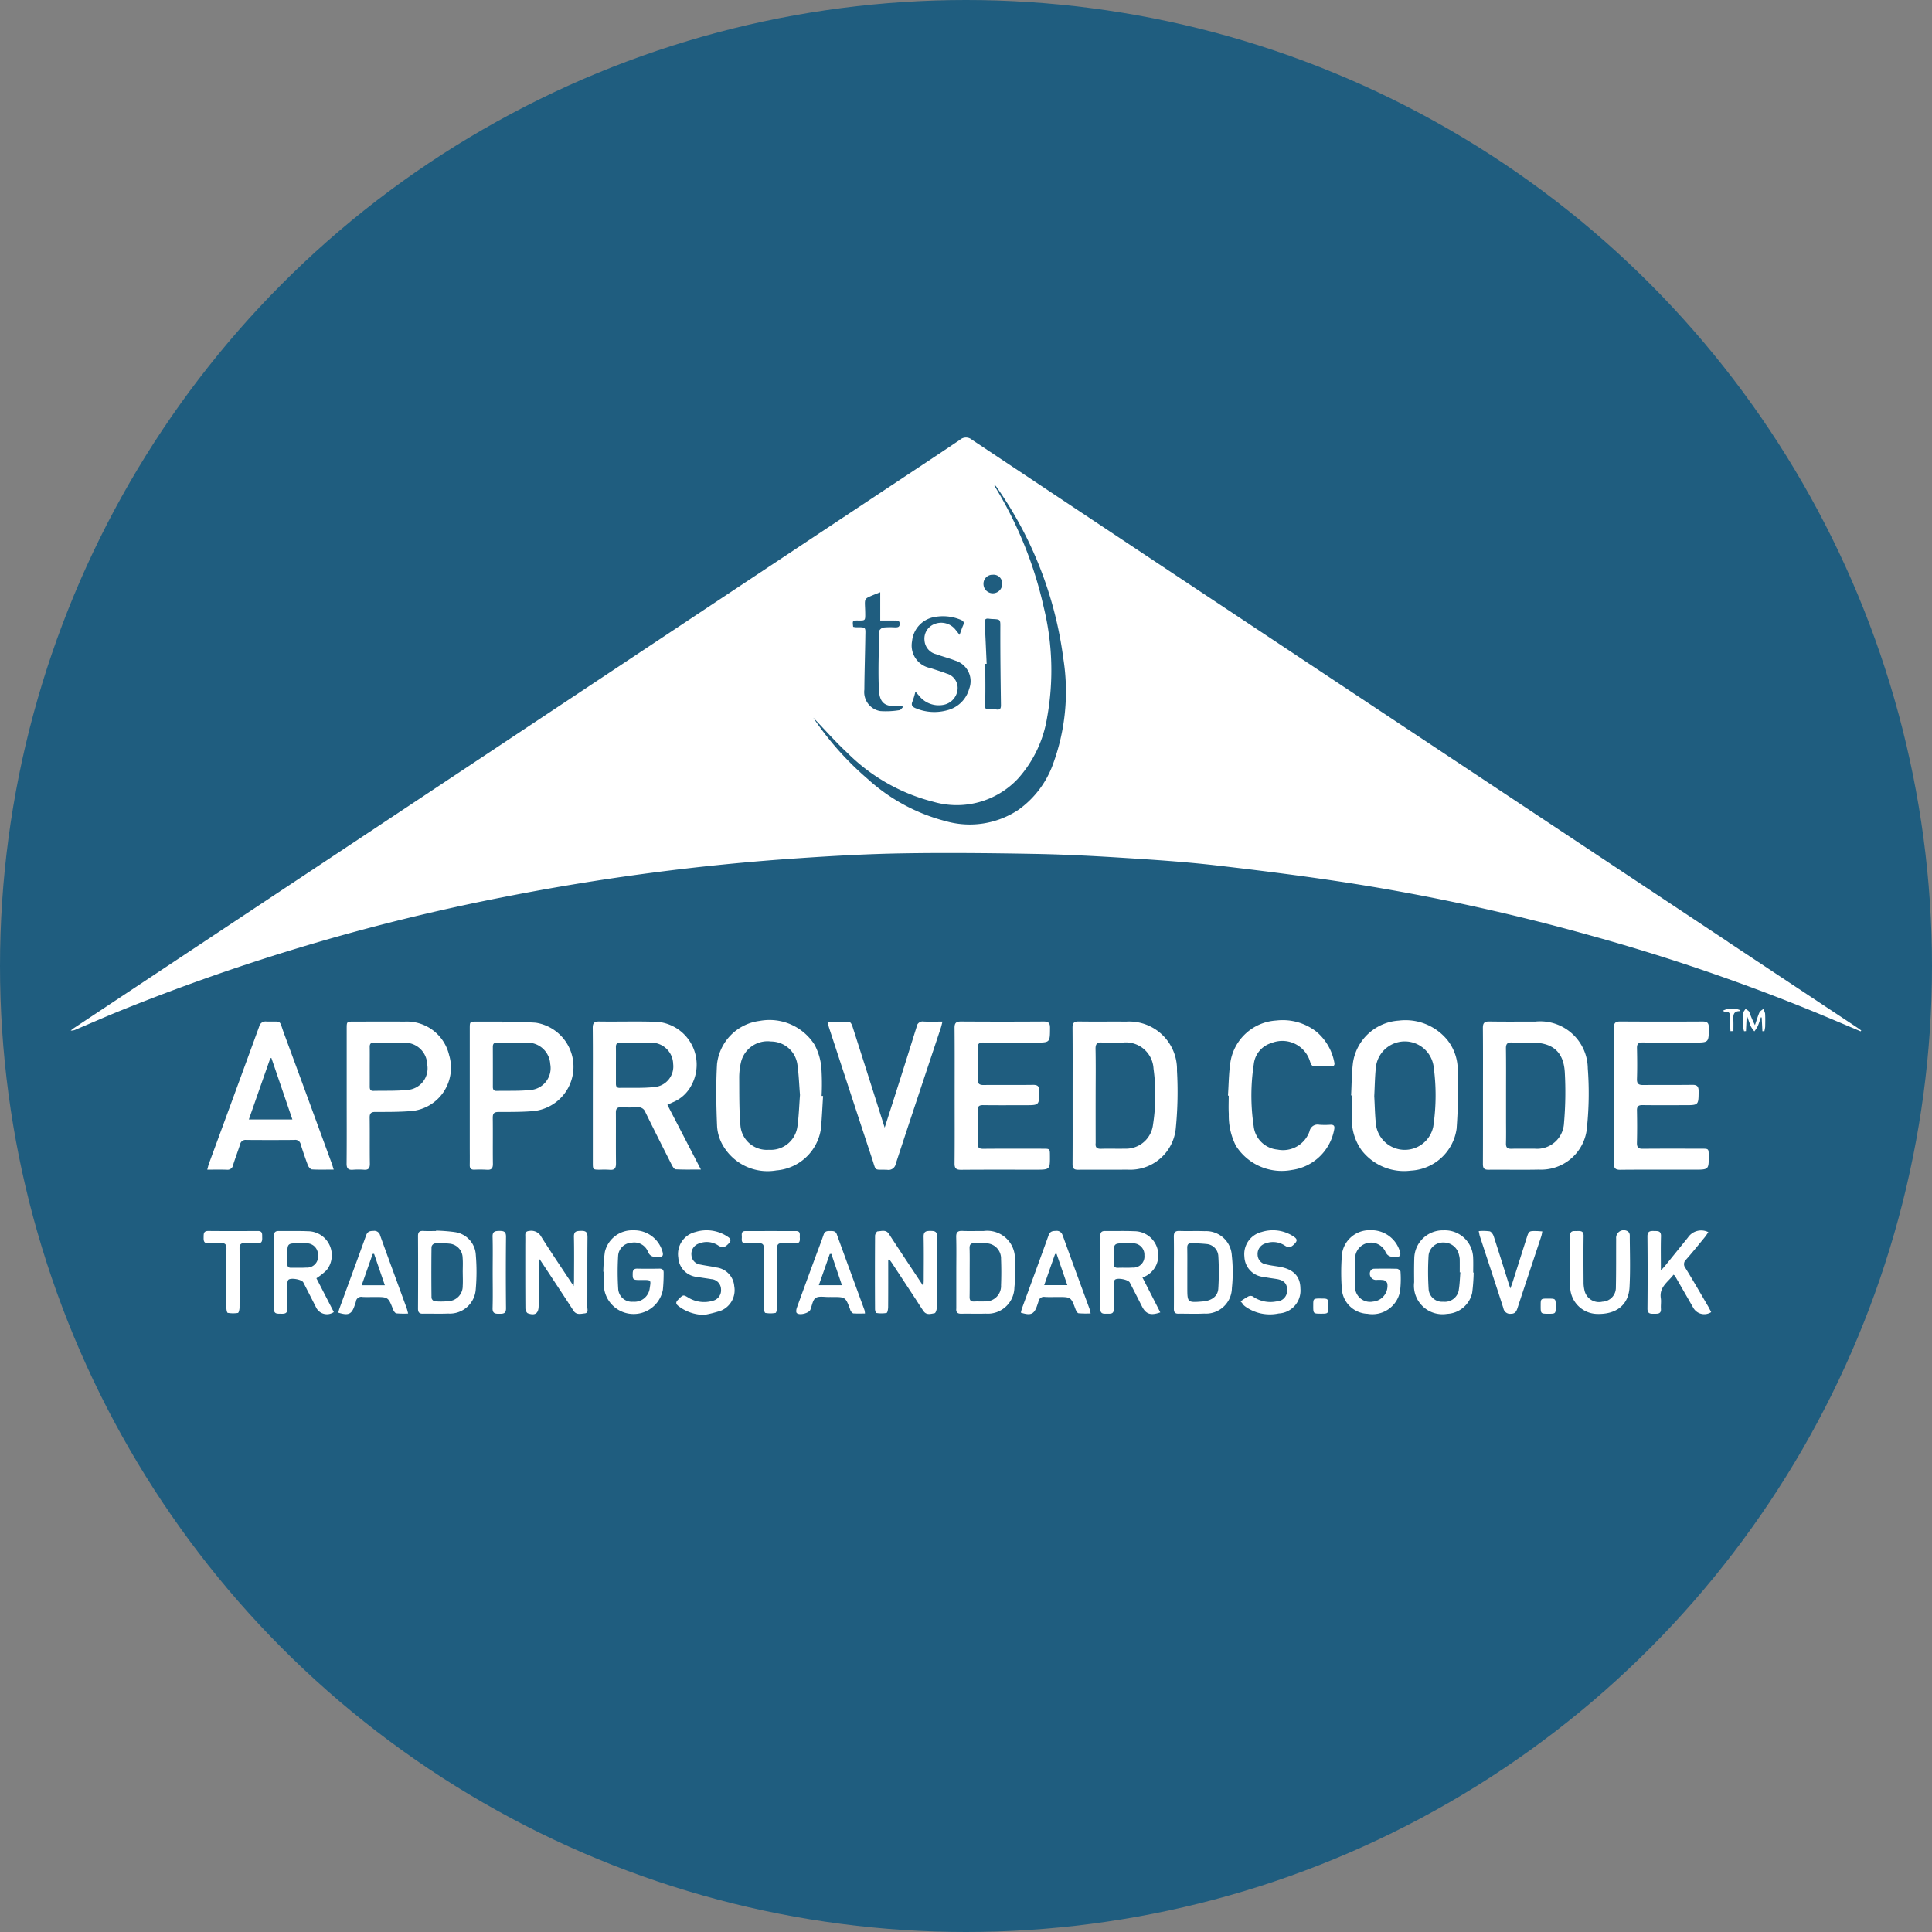
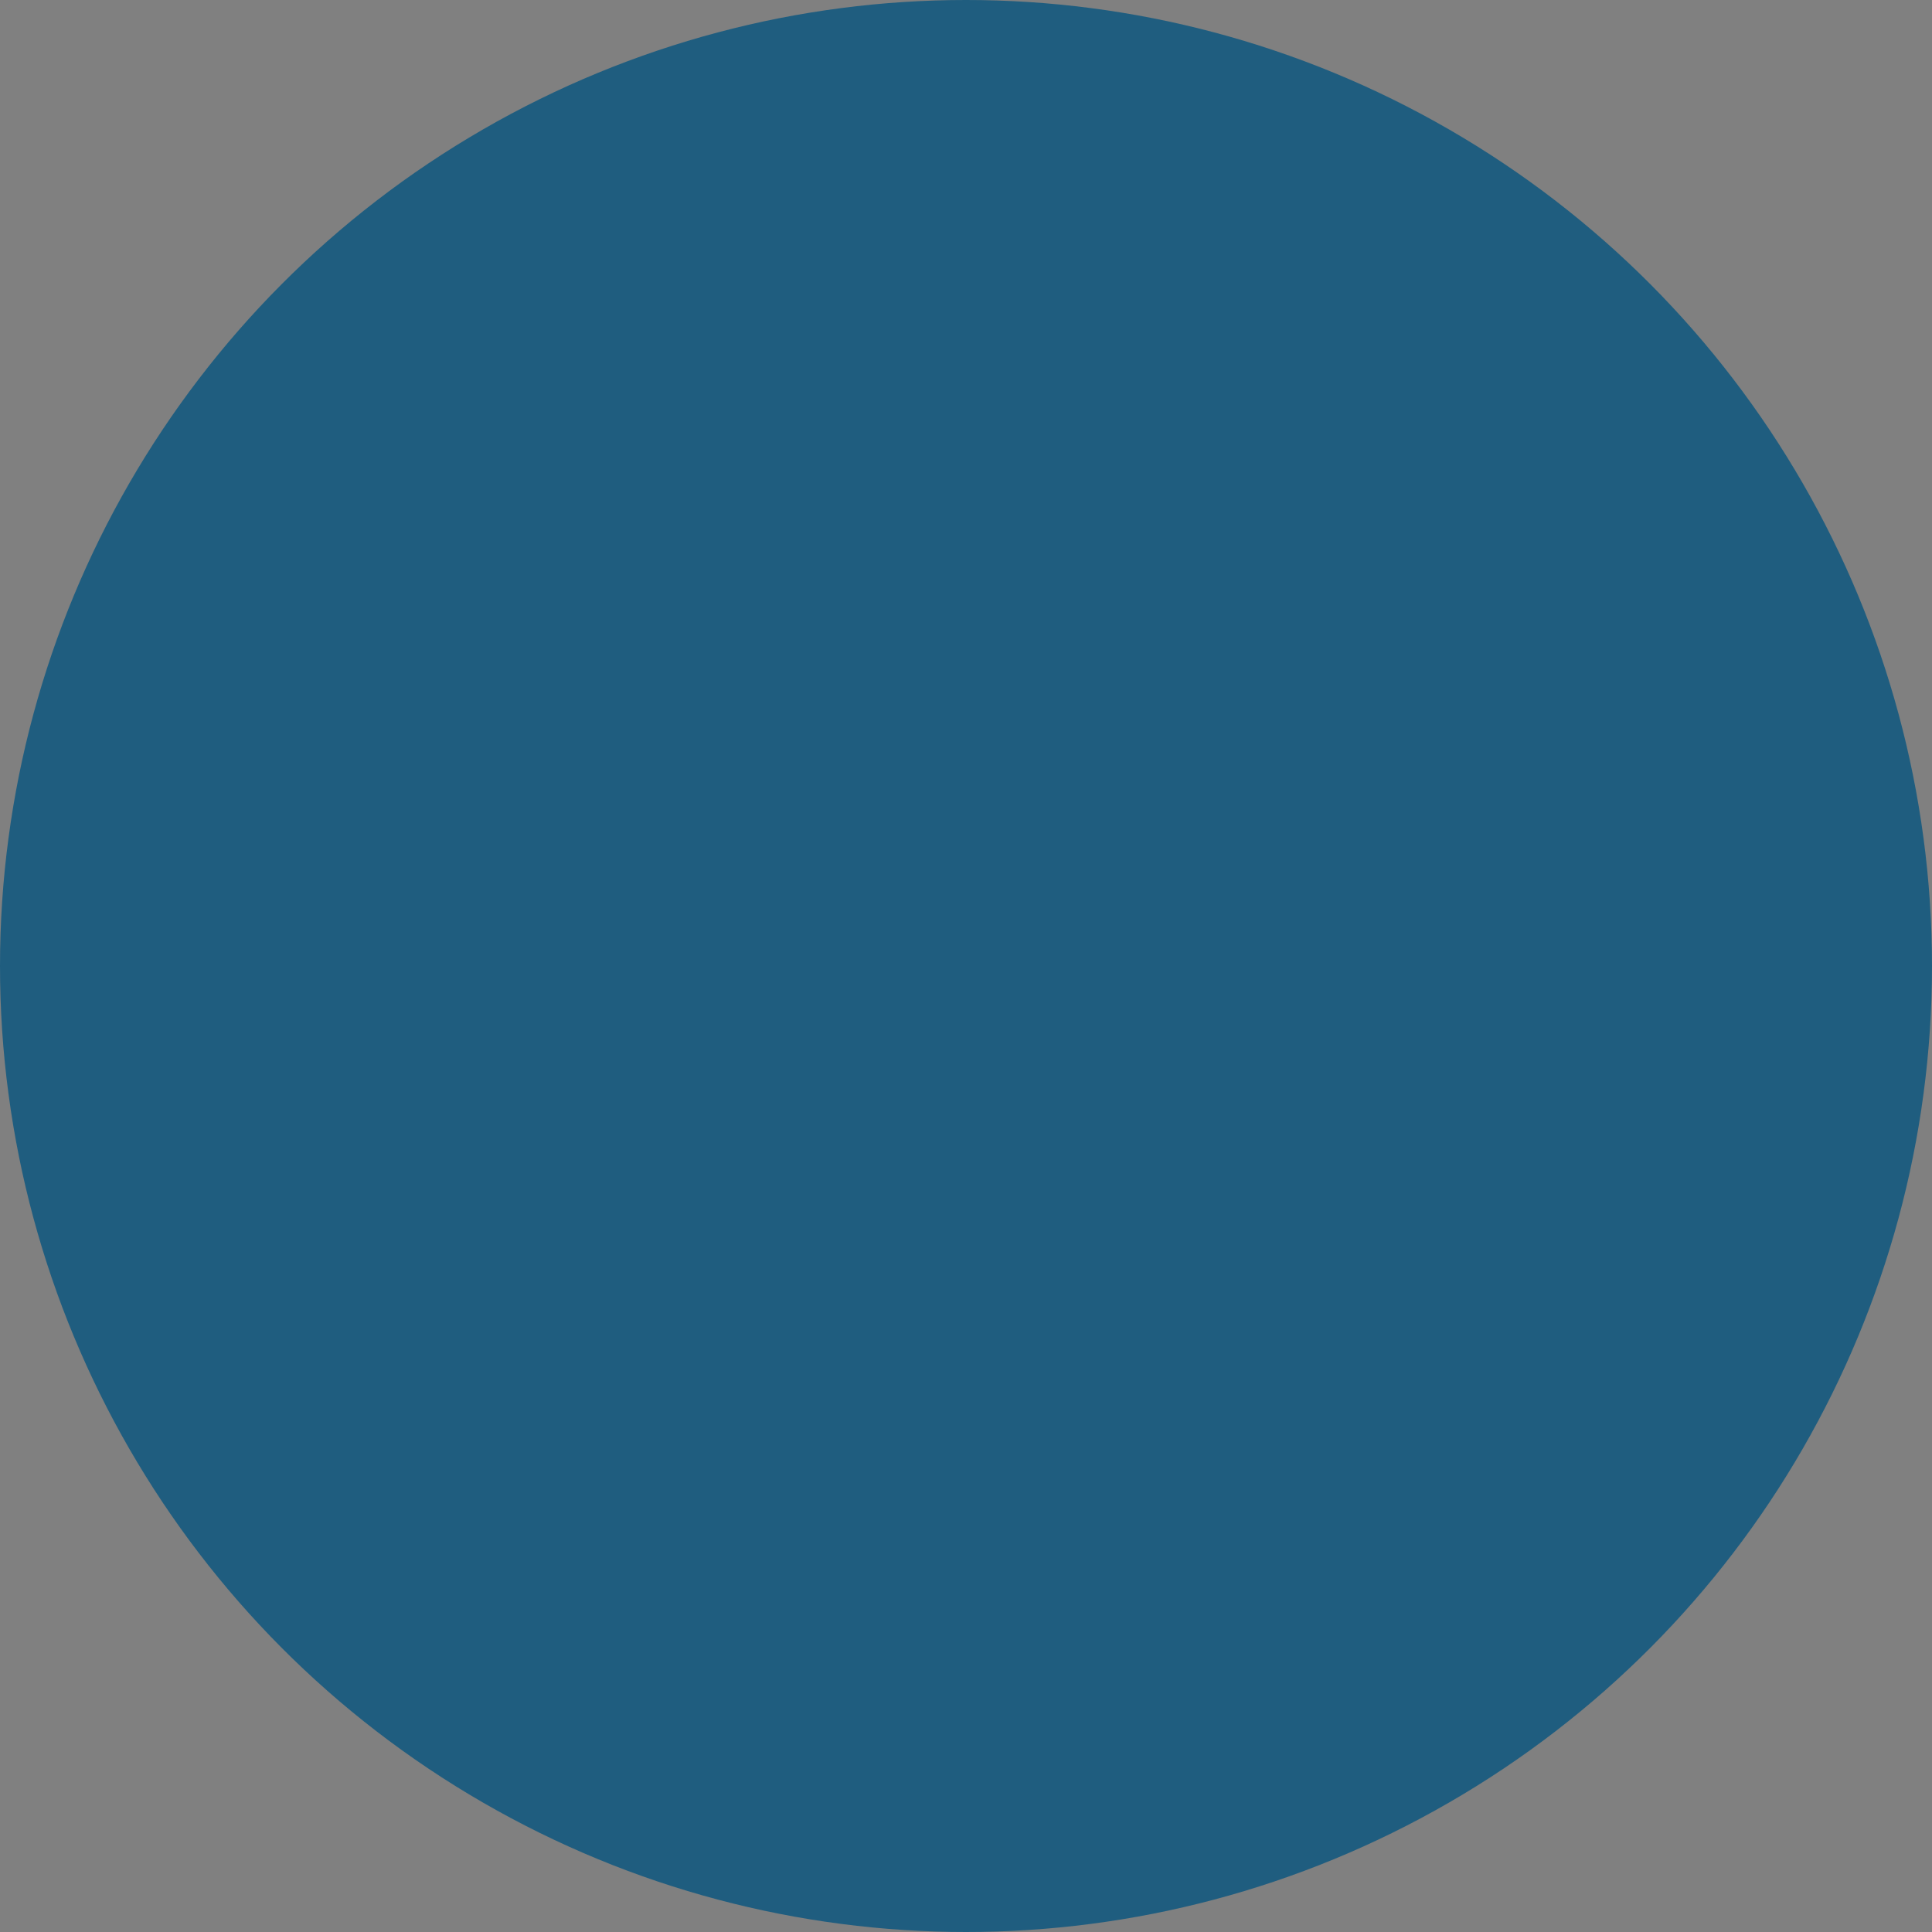
<svg xmlns="http://www.w3.org/2000/svg" width="80" height="80" viewBox="0 0 80 80">
  <rect x="0" y="0" width="80" height="80" fill="#808080" stroke="none" />
  <defs>
    <style>
      .cls-1 {
        fill: #1f5d7f;
      }

      .cls-2 {
        fill: #fff;
      }
    </style>
  </defs>
  <g id="back">
    <circle class="cls-1" cx="40" cy="40" r="40" />
  </g>
  <g id="text">
-     <path class="cls-2" d="M33.117,51.244c-.006-.114.046-.268-.155-.268q-1.049-.002-2.096,0c-.19.001-.147.147-.148.254-.001.11-.037.25.152.25.178,0,.356.009.535-.001.168-.01.23.051.226.223-.009.411-.003.823-.003,1.234s-.003.822.003,1.233c.001.068.03.192.061.196a1.205,1.205,0,0,0,.421,0c.035-.006.061-.152.061-.234q.008-1.212,0-2.425c-.001-.167.047-.236.221-.226.183.011.369-.001.554.003.179.004.176-.118.169-.238M33.02,46.639a1.113,1.113,0,0,1-1.183.971,1.096,1.096,0,0,1-1.175-.979c-.059-.665-.048-1.337-.053-2.005a2.776,2.776,0,0,1,.071-.63,1.13,1.13,0,0,1,1.247-.87,1.105,1.105,0,0,1,1.089.937c.062.425.075.856.11,1.276-.034.443-.047.874-.105,1.3m.988-2.447a2.487,2.487,0,0,0-.279-.931,2.211,2.211,0,0,0-2.272-.988,2.029,2.029,0,0,0-1.768,1.789c-.049.857-.033,1.721.003,2.581a1.799,1.799,0,0,0,.277.845,2.135,2.135,0,0,0,2.179.976,2.025,2.025,0,0,0,1.845-1.732c.04-.449.059-.9.088-1.35-.02,0-.041-.001-.061-.001a10.058,10.058,0,0,0-.011-1.188m-4.324,8.295c-.226-.052-.459-.076-.685-.125a.416.416,0,0,1-.369-.383.455.455,0,0,1,.322-.492.854.854,0,0,1,.771.075c.197.133.302.082.444-.067.125-.132.091-.201-.038-.286a1.558,1.558,0,0,0-1.337-.195.94.94,0,0,0-.707,1.063.856.856,0,0,0,.8.799c.188.035.379.057.568.09a.428.428,0,0,1,.401.421.444.444,0,0,1-.343.475,1.258,1.258,0,0,1-.975-.11c-.252-.154-.245-.152-.46.066-.104.105-.099.173.015.263a1.786,1.786,0,0,0,1.066.365,4.854,4.854,0,0,0,.707-.181.918.918,0,0,0,.537-1.012.845.845,0,0,0-.718-.767m-4.034-7.44c-.12.001-.148-.073-.147-.176.001-.253,0-.507,0-.76,0-.248.003-.494-.001-.741-.004-.134.04-.204.187-.201.425.005.85-.008,1.274.005a.903.903,0,0,1,.91.88.855.855,0,0,1-.788.959c-.474.051-.957.025-1.436.034m3.372,3.379c-.475-.919-.927-1.79-1.387-2.678.096-.044.162-.077.229-.107a1.516,1.516,0,0,0,.77-.709,1.781,1.781,0,0,0-1.622-2.626c-.732-.02-1.467.004-2.2-.008-.209-.003-.271.067-.268.272.009.94.004,1.879.004,2.817v2.755c0,.292.001.292.301.293a3.661,3.661,0,0,1,.391.003c.214.021.269-.071.267-.273-.009-.699,0-1.399-.005-2.096-.001-.158.051-.225.214-.219.225.009.453.011.678-.001a.312.312,0,0,1,.333.209c.355.726.72,1.448,1.085,2.17.038.075.105.187.163.191.33.018.663.009,1.05.009m8.931-5.911q-.448,1.441-.908,2.88c-.132.415-.266.83-.415,1.296-.115-.36-.211-.666-.308-.971q-.512-1.616-1.029-3.229c-.02-.066-.076-.168-.12-.171-.295-.014-.589-.008-.913-.008.032.116.049.188.072.258.592,1.803,1.18,3.606,1.776,5.407.18.544.061.44.625.46a.302.302,0,0,0,.354-.244c.617-1.88,1.244-3.758,1.868-5.636.023-.07.038-.142.068-.257-.281,0-.531.01-.78-.003a.251.251,0,0,0-.29.216M33.905,53.219c.158-.448.305-.869.453-1.291l.066-.008c.144.426.288.854.439,1.299Zm.745-2.11c-.056-.15-.169-.132-.286-.135s-.211.009-.257.144c-.107.311-.226.617-.34.925-.257.7-.516,1.401-.769,2.103-.025.068-.043.181-.008.22.11.116.506.011.565-.133.07-.169.095-.407.221-.488.138-.088.369-.033.56-.039.04-.001.082,0,.123,0,.549,0,.549,0,.74.502a.301.301,0,0,0,.039.095c.028.034.067.081.104.083.153.009.306.004.475.004a.733.733,0,0,0-.019-.137c-.383-1.048-.769-2.095-1.149-3.145M47.744,46.566a1.127,1.127,0,0,1-1.168.998c-.329.008-.659-.006-.988.005-.174.005-.239-.066-.22-.23l.001-.021q-.002-.977-.001-1.954c.001-.644.009-1.288-.004-1.932-.004-.212.07-.276.273-.264.279.014.561.003.842.004a1.147,1.147,0,0,1,1.286,1.081,8.014,8.014,0,0,1-.021,2.314m.993-2.252A1.981,1.981,0,0,0,46.64,42.302c-.657-.005-1.315.005-1.972-.005-.199-.003-.259.066-.257.262.008.931.004,1.863.004,2.794,0,.952.003,1.904-.003,2.856-.001.168.056.229.225.228.679-.008,1.357.005,2.034-.005a1.897,1.897,0,0,0,2.019-1.744,15.33,15.33,0,0,0,.045-2.375M43.59,31.676A3.973,3.973,0,0,1,42.16,33.54a3.639,3.639,0,0,1-2.994.464,7.618,7.618,0,0,1-3.226-1.739,12.645,12.645,0,0,1-2.204-2.455c-.023-.033-.043-.068-.057-.09.468.486.919,1.002,1.42,1.466a7.724,7.724,0,0,0,3.552,2.015,3.474,3.474,0,0,0,3.494-.951,4.963,4.963,0,0,0,1.211-2.524,10.964,10.964,0,0,0-.134-4.566,16.451,16.451,0,0,0-2.022-5.008.128.128,0,0,1-.023-.087.814.814,0,0,1,.082.092,15.923,15.923,0,0,1,2.768,7.091,8.693,8.693,0,0,1-.438,4.428m-8.043-5.983c.282.003.283.003.281-.283-.001-.088-.004-.178-.008-.267-.016-.355-.016-.355.316-.494.1-.042.2-.08.314-.125v1.17c.195,0,.397-.001.598.001.093.001.201-.019.207.13.006.158-.1.152-.206.152a3.1,3.1,0,0,0-.472.008c-.065.01-.167.096-.168.149-.016.807-.051,1.615-.015,2.419.027.569.263.723.822.681.046-.004.092-.001.139-.001.011.016.024.033.035.049-.048.043-.093.118-.147.124a3.405,3.405,0,0,1-.792.038.798.798,0,0,1-.659-.888c.005-.732.03-1.464.04-2.196.005-.388.048-.391-.37-.386a.669.669,0,0,1-.134-.02c-.03-.263-.03-.263.217-.261m3.185-.149a1.9,1.9,0,0,1,1.048.118c.119.049.161.107.105.231-.052.116-.09.238-.148.396-.073-.095-.12-.157-.169-.216a.752.752,0,0,0-.87-.233.646.646,0,0,0-.412.687.629.629,0,0,0,.473.56c.263.097.537.163.798.267A.887.887,0,0,1,40.13,28.526a1.251,1.251,0,0,1-.898.881,1.987,1.987,0,0,1-1.307-.077c-.147-.057-.21-.13-.138-.292a3.372,3.372,0,0,0,.119-.402c.073.085.115.134.159.182a1.033,1.033,0,0,0,.99.37.72.72,0,0,0,.597-.646.617.617,0,0,0-.458-.652c-.215-.086-.44-.148-.66-.226a.949.949,0,0,1-.766-1.119,1.118,1.118,0,0,1,.965-1.001m2.042.243c-.006-.124.028-.185.158-.17.048.006.096.011.143.014.367.015.348.014.346.393-.003,1.053.01,2.107.025,3.16.003.154-.034.221-.193.194a.748.748,0,0,0-.183-.015c-.302.015-.285.016-.276-.296.014-.527.003-1.053.003-1.579l.057-.001c-.025-.567-.049-1.133-.08-1.699m.334-1.989a.356.356,0,0,1,.389.376.387.387,0,1,1-.774.01.371.371,0,0,1,.384-.386M71.547,38.995q-4.711-3.126-9.421-6.253Q57.424,29.621,52.722,26.5q-6.244-4.144-12.482-8.296a.376.376,0,0,0-.491.008c-1.16.78-2.328,1.55-3.492,2.323Q31.477,23.706,26.699,26.88q-4.984,3.31-9.968,6.619Q9.905,38.03,3.078,42.559c-.052.034-.1.075-.15.113a.398.398,0,0,0,.207-.039c.599-.254,1.195-.517,1.798-.762a86.668,86.668,0,0,1,15.872-4.716,96.814,96.814,0,0,1,12.27-1.618c1.442-.099,2.885-.178,4.329-.202,1.828-.029,3.659-.01,5.488.024,1.232.023,2.463.088,3.693.167,1.243.078,2.488.162,3.725.303,1.877.217,3.753.453,5.619.744a86.727,86.727,0,0,1,9.99,2.18,82.486,82.486,0,0,1,9.385,3.22c.582.242,1.161.488,1.741.732.009-.011.018-.023.026-.035-.059-.042-.119-.087-.179-.128q-2.672-1.771-5.346-3.544M38.523,50.97c-.176-.001-.282.023-.278.241.013.602.005,1.205.004,1.808,0,.063-.006.128-.013.239-.303-.458-.579-.873-.854-1.288-.192-.292-.384-.583-.574-.876-.121-.188-.307-.115-.468-.105-.041.003-.105.116-.106.18q-.009,1.519-.001,3.041c0,.054.03.154.056.157a1.279,1.279,0,0,0,.422-.001c.039-.009.065-.164.065-.252.005-.65.003-1.3.003-1.95l.042-.018c.039.054.081.106.118.162q.491.747.981,1.493c.109.167.211.336.328.498.12.167.302.104.454.077.045-.009.092-.163.092-.25.006-.972-.001-1.945.009-2.917.003-.224-.106-.238-.278-.239m4.356-2.535c.599,0,.599,0,.594-.597-.001-.267-.006-.272-.281-.272-.828-.001-1.658-.004-2.487.003-.171.001-.228-.058-.225-.228.008-.451.009-.904,0-1.357-.003-.171.059-.225.228-.223.582.008,1.165.003,1.747.003.578,0,.569,0,.578-.573.003-.207-.063-.273-.27-.269-.678.01-1.357-.001-2.034.006-.191.003-.253-.065-.248-.252q.015-.635,0-1.273c-.005-.181.058-.238.236-.236.72.008,1.439.004,2.158.004.607,0,.599,0,.602-.613.001-.197-.063-.26-.261-.26q-1.716.011-3.433,0c-.197,0-.26.065-.259.26.008.932.004,1.864.004,2.796,0,.938.005,1.878-.004,2.816-.003.209.065.271.272.269,1.027-.009,2.056-.004,3.083-.004M12.684,52.488c-.21.015-.422.003-.635.008-.118.001-.154-.061-.152-.167.004-.116.001-.233.001-.348-.001-.499-.001-.499.494-.499.089,0,.177-.003.266.003a.467.467,0,0,1,.509.47.461.461,0,0,1-.484.534m.837.111a.994.994,0,0,0-.773-1.617c-.396-.018-.794-.003-1.191-.01-.161-.004-.214.057-.214.216.005.999.008,1.999-.001,2.998-.001.228.134.209.282.212.154.003.286.004.277-.219-.013-.334-.005-.67-.001-1.005A.29.29,0,0,1,11.937,53c.086-.104.558-.024.622.101.177.341.35.683.523,1.024a.5.5,0,0,0,.741.205l-.721-1.4a2.751,2.751,0,0,0,.418-.331m-2.842-1.626c-.684.004-1.369.005-2.055-.001-.202-.001-.188.126-.191.26-.004.143.006.262.201.25.171-.009.344.009.513-.004.186-.015.235.063.231.239-.01.403-.004.808-.004,1.211,0,.418-.001.836.003,1.253.001.063.026.177.053.181a1.316,1.316,0,0,0,.422.004c.037-.006.068-.149.068-.229q.007-1.223,0-2.445c-.001-.161.052-.223.214-.214.177.01.356-.004.533.004.185.009.196-.106.191-.24-.005-.125.029-.271-.181-.269m4.3,2.247c.161-.458.308-.879.457-1.298.019-.001.038-.001.057-.003.145.426.292.851.446,1.301Zm.762-2.074a.247.247,0,0,0-.28-.176c-.143,0-.24.024-.297.182-.364,1.012-.737,2.02-1.105,3.031-.02.054-.033.114-.048.17.421.132.555.07.678-.3a1.375,1.375,0,0,0,.051-.155.22.22,0,0,1,.263-.195c.17.011.341.003.513.003.565,0,.563.001.766.52.024.063.082.149.134.157a3.608,3.608,0,0,0,.488.008c-.029-.105-.042-.169-.065-.231-.367-1.004-.737-2.007-1.099-3.012M11.193,43.819l.045-.009c.286.837.572,1.675.869,2.545H10.304c.3-.857.594-1.697.889-2.536M9.652,48.24c.09-.288.199-.57.291-.857a.227.227,0,0,1,.254-.181q.998.008,1.994,0a.224.224,0,0,1,.258.174q.137.442.3.875c.028.071.106.168.166.172.284.018.572.007.903.007-.037-.114-.056-.185-.081-.254-.655-1.788-1.308-3.578-1.97-5.365-.231-.625-.065-.491-.74-.513a.27.27,0,0,0-.297.215q-1.035,2.839-2.08,5.675c-.024.068-.039.14-.068.245.29,0,.549-.006.807.003a.234.234,0,0,0,.264-.196M19.16,53.237a.619.619,0,0,1-.593.641,3,3,0,0,1-.574.004.188.188,0,0,1-.125-.137q-.013-1.056,0-2.114a.19.19,0,0,1,.123-.14,3.318,3.318,0,0,1,.615.006.597.597,0,0,1,.551.59c.016.197.004.397.004.596h.001c0,.185.01.369-.001.554m-.351-2.222a7.081,7.081,0,0,0-.755-.057l-.001.016c-.177,0-.355.006-.533-.003-.162-.009-.214.059-.212.217q.008,1.498,0,2.998c0,.148.047.214.2.211.349-.006.699.009,1.048-.006A1.077,1.077,0,0,0,19.7,53.385a8.343,8.343,0,0,0,.003-1.411,1.007,1.007,0,0,0-.894-.958m1.87-.046c-.172.003-.288.014-.282.238.013.493.004.988.004,1.481s.01.988-.004,1.479c-.006.233.123.233.287.233.162,0,.271-.011.269-.228q-.015-1.479,0-2.96c.003-.22-.099-.244-.274-.243m-3.806-5.838c-.468.047-.943.028-1.416.039-.12.003-.148-.07-.147-.173.001-.281,0-.561,0-.842,0-.268.004-.536-.001-.803-.003-.132.049-.185.182-.183.425.004.85-.009,1.275.006a.923.923,0,0,1,.923.894.896.896,0,0,1-.816,1.062m1.726-1.434a1.799,1.799,0,0,0-1.846-1.396c-.706-.005-1.41-.001-2.115,0-.279,0-.282.001-.282.291v2.773c0,.938.005,1.878-.004,2.816-.001.2.067.27.262.255a2.999,2.999,0,0,1,.453-.001c.187.015.25-.058.248-.247-.01-.637.001-1.274-.008-1.91-.003-.181.061-.238.238-.236.465,0,.932.003,1.395-.03a1.804,1.804,0,0,0,1.66-2.314m1.978-.527c.22.003.439,0,.657,0,.192,0,.383-.004.575.001a.945.945,0,0,1,.975.888.91.91,0,0,1-.847,1.076c-.455.045-.915.025-1.373.035-.114.003-.158-.056-.157-.164q.002-.833-.001-1.664c0-.12.049-.174.171-.172m-.173,3.108c-.003-.181.061-.236.239-.236.472-.001.946.003,1.416-.034a1.845,1.845,0,0,0,.121-3.662,11.287,11.287,0,0,0-1.373-.009v-.037H19.738c-.284.001-.286.001-.286.287V47.48c0,.254.004.507-.001.761-.004.14.054.199.194.193a4.989,4.989,0,0,1,.515.003c.186.013.253-.056.25-.247-.009-.637.003-1.274-.006-1.912m6.891,6.254c-.302.005-.603.006-.905,0-.145-.004-.19.062-.191.197-.004.248.013.272.259.273.068.001.137,0,.205,0,.283.001.293.013.248.293-.005.033-.01.067-.016.101a.638.638,0,0,1-.679.506.567.567,0,0,1-.616-.512A11.111,11.111,0,0,1,25.596,52a.579.579,0,0,1,.556-.541.608.608,0,0,1,.665.34c.096.269.278.255.487.248.13-.005.164-.061.137-.185a1.216,1.216,0,0,0-1.218-.917,1.162,1.162,0,0,0-1.177.896,6.727,6.727,0,0,0-.064.817l.023.001c0,.212-.011.425.003.637a1.234,1.234,0,0,0,2.44.113,6.72,6.72,0,0,0,.032-.697c.006-.13-.054-.183-.185-.181m-2.969-1.314c.001-.209-.082-.254-.268-.249-.176.005-.298.008-.293.245.014.611.005,1.22.004,1.83,0,.057-.009.113-.016.212-.467-.708-.918-1.371-1.344-2.048a.465.465,0,0,0-.491-.236c-.125.01-.17.061-.167.18.004.157,0,.315,0,.473,0,.85-.001,1.699.005,2.549,0,.072.047.188.1.207.303.11.448.003.448-.311v-1.908c.015-.005.03-.01.045-.014q.3.451.598.905c.268.407.536.813.8,1.222.123.188.306.126.467.11.163-.018.105-.17.105-.267.005-.966-.003-1.933.008-2.899m35.024-4.581a1.204,1.204,0,0,1-2.375-.065c-.044-.401-.049-.805-.071-1.183.021-.401.025-.778.063-1.152a1.205,1.205,0,0,1,2.395-.076,8.687,8.687,0,0,1-.013,2.476m.966.087a21.881,21.881,0,0,0,.044-2.358,1.992,1.992,0,0,0-.415-1.286,2.239,2.239,0,0,0-2.024-.819,2.053,2.053,0,0,0-1.895,1.727c-.058.454-.056.914-.08,1.372a.2.2,0,0,1,.028.001c0,.321-.01.644.003.965a2.184,2.184,0,0,0,.398,1.295,2.224,2.224,0,0,0,2.05.852,2.02,2.02,0,0,0,1.892-1.749m-5.624,7.045c-.315,0-.315,0-.315.295-.001.326.005.331.305.333.319,0,.319,0,.319-.31,0-.317,0-.317-.309-.317m-7.794-1.282c-.197.015-.396,0-.593.009-.142.006-.201-.049-.192-.191.007-.109.003-.219.003-.327-.001-.497-.001-.497.496-.497.088,0,.178-.003.267.003a.468.468,0,0,1,.507.493.461.461,0,0,1-.487.511m.991-.138a.996.996,0,0,0-.932-1.369c-.396-.018-.793-.003-1.19-.009-.148-.003-.207.049-.207.202q.008,1.51-.001,3.018c-.001.214.124.209.268.205.142-.004.297.032.29-.202-.01-.343-.004-.685,0-1.027a.282.282,0,0,1,.041-.172c.095-.102.556-.016.622.111q.254.491.504.986c.162.32.358.391.759.249-.244-.479-.488-.955-.738-1.445a.978.978,0,0,0,.585-.547m2.555,1.008c-.02.317-.274.499-.633.53-.65.054-.65.054-.65-.586v-.616c0-.341.004-.684-.003-1.025-.001-.133.049-.187.182-.18a6.218,6.218,0,0,1,.632.032.526.526,0,0,1,.473.497,10.902,10.902,0,0,1-.001,1.348M49.885,50.98c-.349-.014-.699.004-1.048-.009-.187-.006-.234.072-.231.244.008.487.003.972.003,1.459,0,.507.003,1.015-.001,1.521-.001.135.043.205.188.202.356-.004.713.013,1.068-.005A1.075,1.075,0,0,0,51.01,53.338a6.259,6.259,0,0,0-.003-1.35A1.067,1.067,0,0,0,49.885,50.98m13.978.01c-.096-.006-.17-.014-.243-.015-.312-.004-.312-.003-.408.297l-.584,1.84c-.021.065-.047.129-.088.241-.044-.134-.071-.211-.095-.288-.197-.627-.392-1.254-.596-1.879-.026-.078-.097-.182-.164-.199a2.121,2.121,0,0,0-.454-.009c.023.104.029.157.045.207.326.995.655,1.989.976,2.985a.279.279,0,0,0,.306.231c.179.001.231-.095.278-.236.326-.995.659-1.988.988-2.982a1.562,1.562,0,0,0,.039-.195m-6.018,1.55c-.315-.01-.63-.008-.945-.003a.186.186,0,0,0-.135.063.258.258,0,0,0,.228.402,1.372,1.372,0,0,1,.306.009.22.22,0,0,1,.147.14.655.655,0,0,1-.592.747.623.623,0,0,1-.745-.627c-.013-.191-.003-.383-.003-.574H56.11c0-.212-.013-.426.003-.637a.662.662,0,0,1,1.238-.263c.102.261.276.259.487.249.121-.008.169-.049.14-.182a1.228,1.228,0,0,0-1.235-.921,1.146,1.146,0,0,0-1.176.994,9.296,9.296,0,0,0-.004,1.453,1.106,1.106,0,0,0,1.062,1.013,1.163,1.163,0,0,0,1.347-.927,4.215,4.215,0,0,0,.02-.819c0-.042-.092-.115-.145-.118m-5.192-9.35a1.198,1.198,0,0,1,1.589.761c.035.105.061.211.21.207.22-.006.439-.003.659-.001.113.001.164-.038.138-.162a2.186,2.186,0,0,0-.74-1.271,2.269,2.269,0,0,0-1.66-.464,2.048,2.048,0,0,0-1.895,1.68c-.076.47-.076.953-.109,1.43l.032.003c0,.253-.013.507.003.76a2.749,2.749,0,0,0,.292,1.309,2.243,2.243,0,0,0,2.324,1.006,2.063,2.063,0,0,0,1.745-1.66c.033-.153.001-.22-.163-.211a3.163,3.163,0,0,1-.451-.001.338.338,0,0,0-.403.268,1.163,1.163,0,0,1-1.33.76,1.09,1.09,0,0,1-.985-.977,8.509,8.509,0,0,1,.006-2.558,1.027,1.027,0,0,1,.74-.879M41.451,53.218a.638.638,0,0,1-.678.67c-.143.007-.288-.004-.431.004-.14.009-.196-.045-.193-.19.006-.341.003-.684.003-1.027,0-.329.006-.657-.004-.986-.005-.164.059-.22.217-.209.143.009.288-.003.431.004a.626.626,0,0,1,.655.646c.014.362.014.726,0,1.087m-.73-2.243c-.288-.003-.577.009-.864-.004-.191-.009-.269.047-.263.252.013.486.004.972.004,1.459v1.501c-.019.161.054.22.212.216.336-.006.671.006,1.008-.004A1.103,1.103,0,0,0,42.004,53.31a6.327,6.327,0,0,0,.021-1.148,1.146,1.146,0,0,0-1.304-1.187m12.23,1.473c-.176-.028-.354-.049-.526-.092a.412.412,0,0,1-.35-.398.453.453,0,0,1,.324-.47.887.887,0,0,1,.79.081c.183.123.276.076.41-.058.144-.143.106-.219-.041-.314a1.551,1.551,0,0,0-1.319-.182.943.943,0,0,0-.711,1.022.872.872,0,0,0,.789.838c.181.035.364.058.547.087.305.049.438.194.434.47a.45.45,0,0,1-.455.459,1.268,1.268,0,0,1-.976-.214.219.219,0,0,0-.187.01,3.094,3.094,0,0,0-.311.201c.024.024.048.049.071.075a.232.232,0,0,0,.03.052.795.795,0,0,0,.091.082,1.745,1.745,0,0,0,1.388.29.948.948,0,0,0,.898-1.032c-.005-.515-.298-.81-.896-.907m7.455.971a.587.587,0,0,1-.641.483.562.562,0,0,1-.607-.496,11.204,11.204,0,0,1-.003-1.429.599.599,0,0,1,.633-.526.643.643,0,0,1,.627.518.895.895,0,0,1,.029.161c.003.185.001.369.001.554l.026.001c-.021.245-.026.492-.067.733M61,52.118a1.17,1.17,0,0,0-1.222-1.172,1.182,1.182,0,0,0-1.216,1.162c-.011.329-.008.657-.005.986a1.181,1.181,0,0,0,1.366,1.31,1.113,1.113,0,0,0,1.037-.872,7.633,7.633,0,0,0,.061-.837l-.019-.001c0-.191.005-.383-.001-.575M43.238,53.215c.155-.446.303-.867.45-1.288.021-.003.042-.005.062-.009.145.423.291.846.446,1.297Zm.759-2.069a.247.247,0,0,0-.279-.176c-.143,0-.241.023-.298.181-.36,1.005-.731,2.008-1.097,3.012-.023.061-.035.126-.053.19.418.132.552.07.678-.301.016-.052.037-.104.051-.155a.228.228,0,0,1,.267-.194c.177.011.355.003.534.003.547,0,.546,0,.735.506.024.065.076.159.125.167a3.837,3.837,0,0,0,.501.007c-.021-.088-.029-.142-.047-.191-.372-1.015-.747-2.031-1.114-3.049m27.336-9.292c.035.015.065.041.092.038.177-.014.225.08.211.238a1.688,1.688,0,0,0-.001.225c.004.114.01.229.016.343l.123-.004c0-.137.004-.274,0-.41-.006-.205-.038-.422.274-.415.005,0,.011-.023.016-.034a.848.848,0,0,0-.732.019m1.677-.075c-.054.048-.133.086-.159.147-.073.169-.124.349-.185.523a5.153,5.153,0,0,1-.233-.546c-.024-.054-.102-.086-.155-.129-.033.058-.091.115-.095.176-.013.197-.008.397-.003.594a.689.689,0,0,0,.038.157c.025-.003.052-.004.077-.005.009-.197.019-.395.028-.59l.028-.003c.049.135.091.273.149.403a1.252,1.252,0,0,0,.142.201,1.46,1.46,0,0,0,.138-.21c.053-.121.088-.249.133-.374l.033.011c.01.188.019.377.029.565.027,0,.053.001.081.001a1.272,1.272,0,0,0,.034-.178c.004-.185.008-.37-.003-.555a.658.658,0,0,0-.077-.188m-5.916,6.659c1.02-.009,2.042-.004,3.062-.004.601,0,.601,0,.596-.596-.003-.268-.006-.273-.279-.273-.816-.001-1.631-.005-2.447.003-.19.003-.25-.061-.246-.248.011-.445.01-.891.001-1.337-.004-.172.061-.225.228-.223.583.008,1.165.003,1.748.003.58,0,.572,0,.578-.574.001-.211-.071-.272-.274-.268-.671.01-1.343-.001-2.014.008-.188.001-.273-.043-.266-.25.014-.425.01-.85.001-1.275-.005-.18.056-.239.235-.238.713.008,1.425.004,2.138.004.606,0,.598,0,.602-.613.001-.199-.064-.26-.26-.259q-1.707.01-3.413-.001c-.197,0-.259.063-.258.26.009.932.004,1.864.004,2.796,0,.938.006,1.876-.004,2.815-.003.209.062.272.269.271M69.79,52.506a.252.252,0,0,1,.033-.355c.263-.298.512-.608.764-.915.054-.066.099-.139.152-.215a.66.66,0,0,0-.847.226q-.465.575-.931,1.151c-.049.059-.102.115-.187.21,0-.51-.01-.962.004-1.414.008-.241-.139-.216-.295-.221-.163-.005-.268.014-.266.228q.015,1.491.001,2.982c-.003.223.123.219.276.217.15-.001.298.014.281-.212-.01-.144.017-.291-.004-.431-.073-.47.305-.673.525-.975.034.028.049.034.056.044q.385.667.769,1.337a.522.522,0,0,0,.736.169c-.048-.088-.092-.181-.144-.268-.305-.52-.605-1.043-.922-1.556m-2.381-1.515a.316.316,0,0,0-.489.295c-.003.671.003,1.343-.011,2.014a.581.581,0,0,1-.558.598.614.614,0,0,1-.745-.483,1.399,1.399,0,0,1-.035-.325c-.004-.637-.008-1.275.001-1.911.004-.212-.119-.21-.264-.206-.14.005-.3-.037-.293.2.01.357.003.712.003,1.069,0,.315-.001.631,0,.946a1.14,1.14,0,0,0,1.082,1.216c.81.034,1.333-.359,1.374-1.104.039-.717.013-1.439.01-2.157a.203.203,0,0,0-.074-.152m-3.3,2.779c-.315,0-.315,0-.315.295-.001.326.004.331.303.333.32,0,.32,0,.32-.308,0-.319,0-.319-.308-.319M62.604,43.167c.274.013.549.003.823.004.855,0,1.314.373,1.367,1.22a14.739,14.739,0,0,1-.032,2.113A1.116,1.116,0,0,1,63.55,47.565c-.321.003-.644-.006-.966.003-.171.006-.23-.057-.225-.225.009-.33.003-.659.003-.988v-.986c0-.651.005-1.302-.004-1.954-.003-.188.057-.257.247-.248m-.981,5.27c.699-.008,1.397.01,2.095-.006a1.907,1.907,0,0,0,1.998-1.793,13.688,13.688,0,0,0,.03-2.399,1.971,1.971,0,0,0-2.167-1.938c-.636,0-1.273.007-1.911-.004-.212-.004-.268.072-.266.274.008.931.004,1.863.004,2.794,0,.945.001,1.89-.003,2.835,0,.159.041.238.219.236" />
-   </g>
+     </g>
</svg>